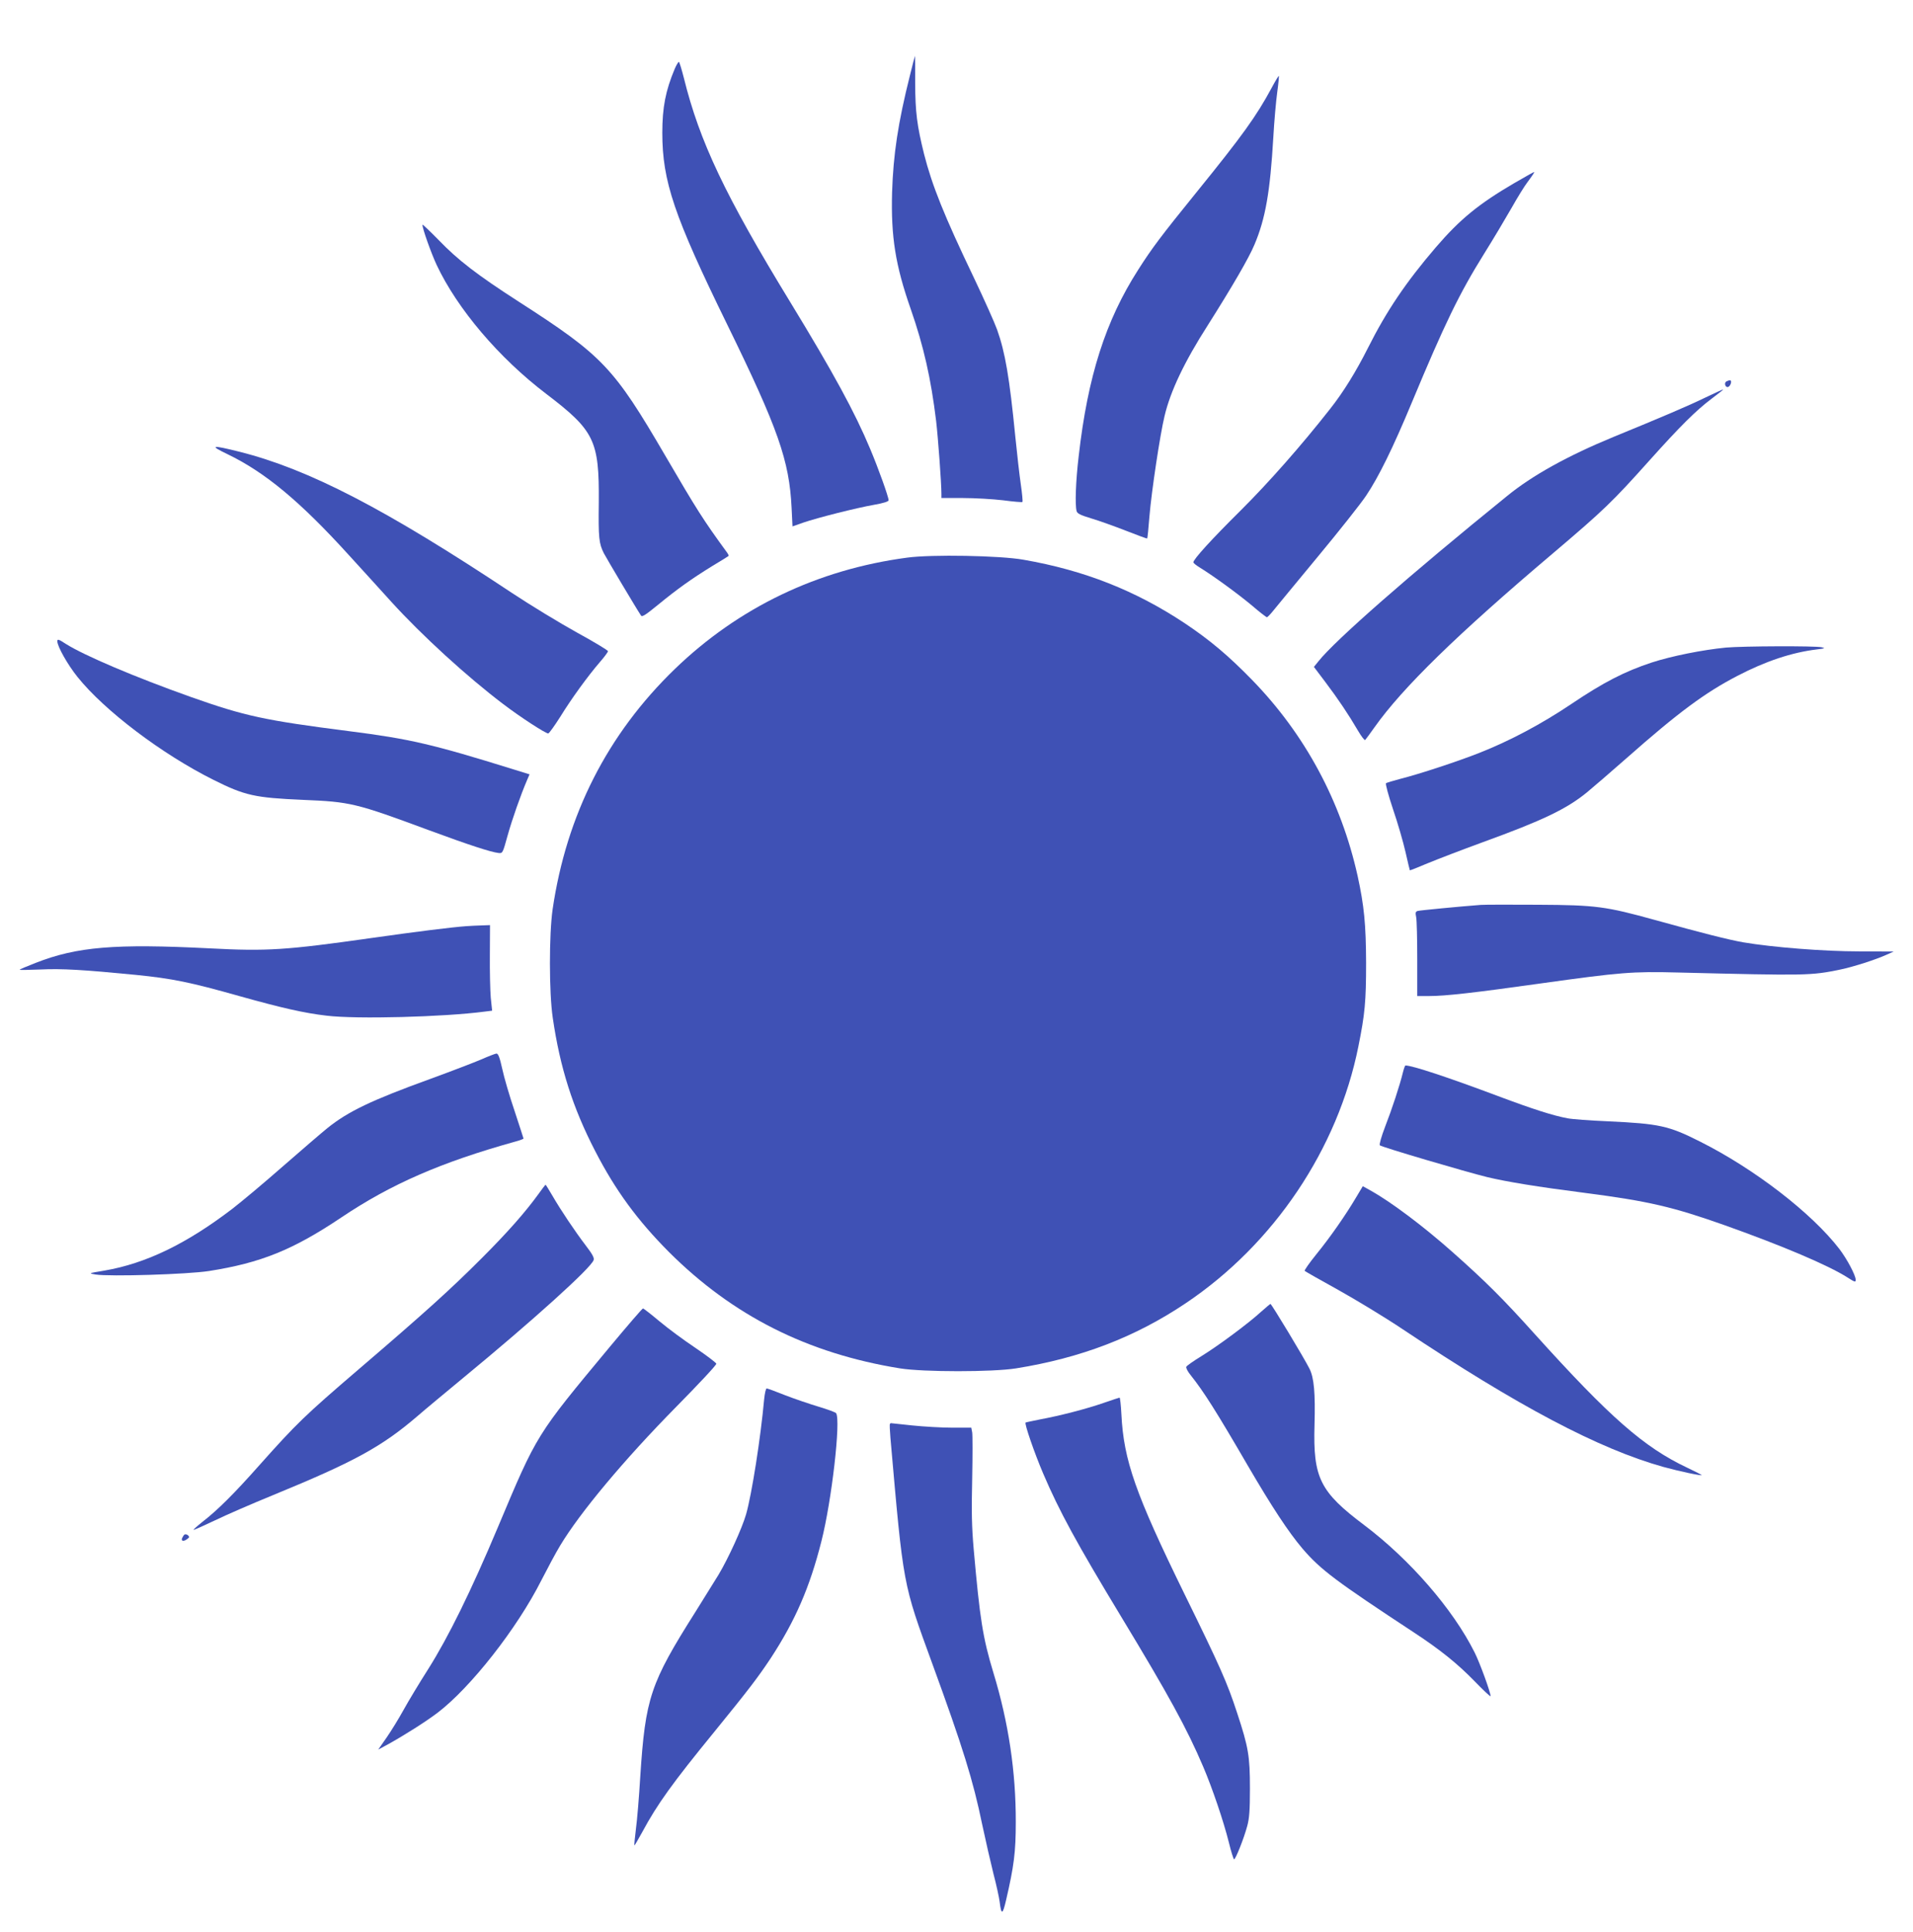
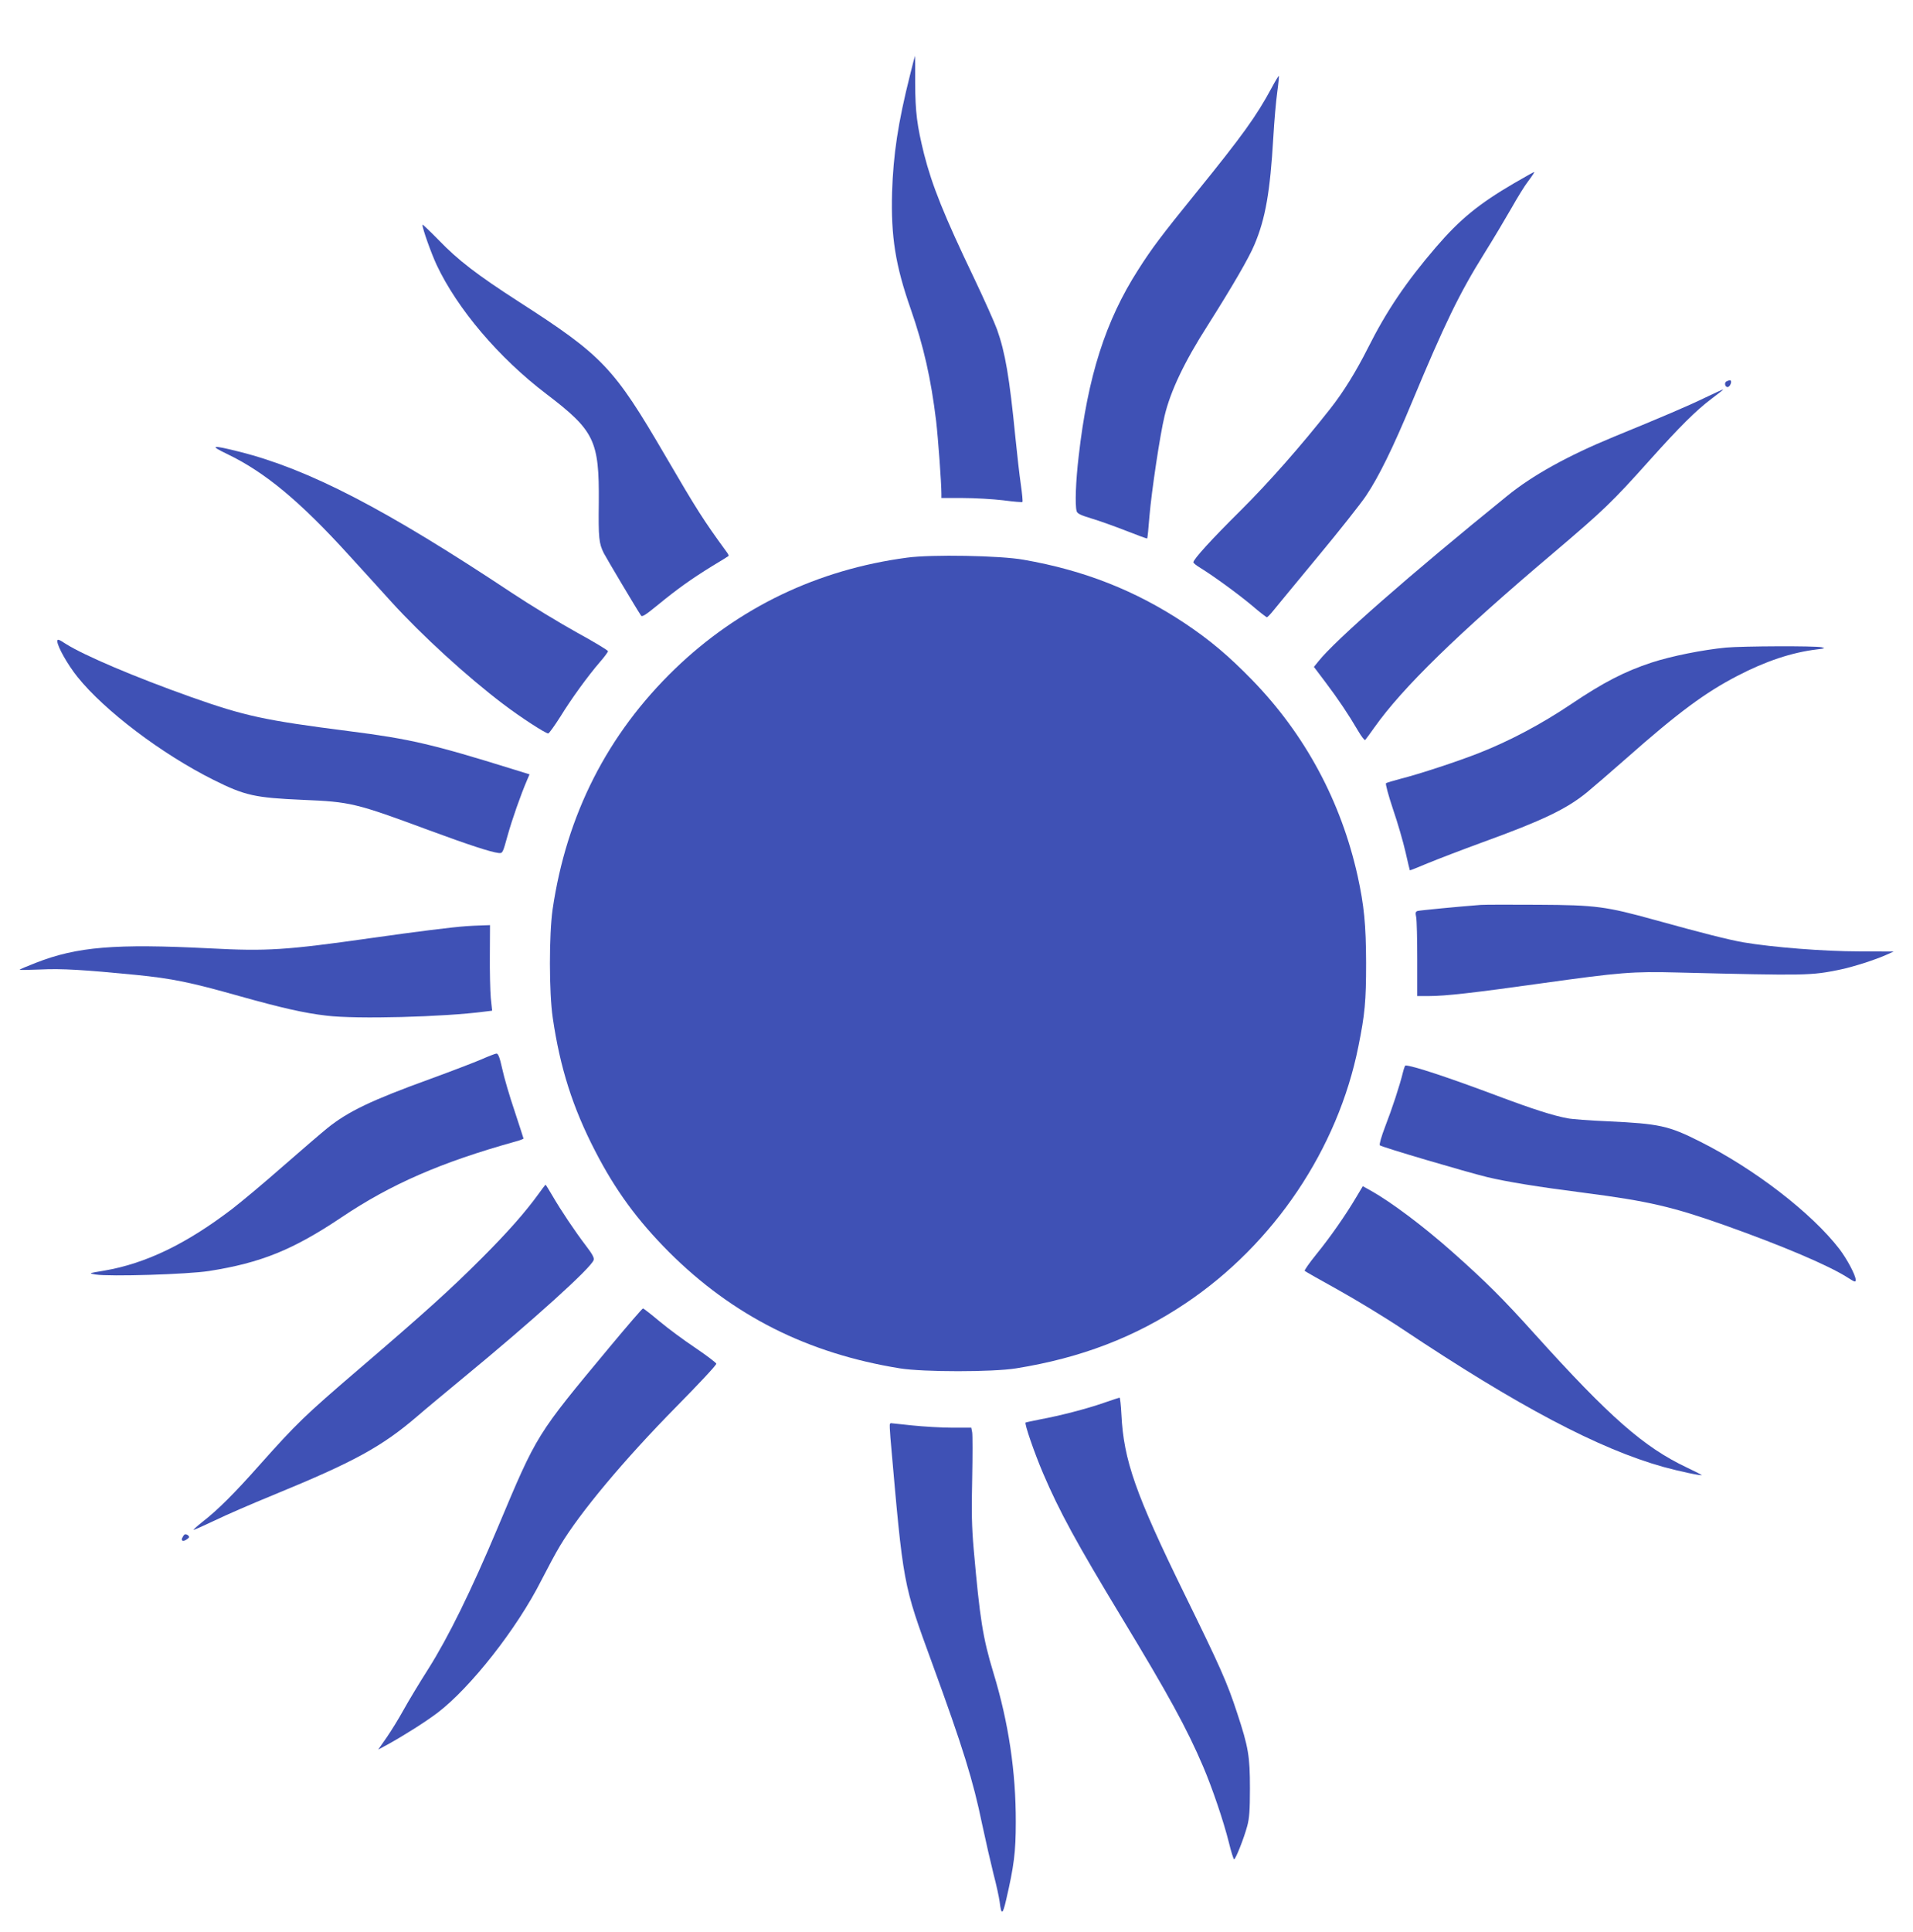
<svg xmlns="http://www.w3.org/2000/svg" version="1.0" width="1268pt" height="1280pt" viewBox="0 0 1268 1280" preserveAspectRatio="xMidYMid meet">
  <g transform="translate(0,1280) scale(0.1,-0.1)" fill="#3f51b5" stroke="none">
    <path d="M6032 12303 c-80 -318 -111 -527 -119 -778 -8 -294 22 -483 124 -774 85 -244 134 -460 168 -741 13 -112 35 -411 35 -482 l0 -28 143 0 c78 0 198 -7 266 -15 68 -9 126 -14 128 -11 3 3 -2 56 -11 118 -9 62 -25 203 -36 313 -39 395 -67 559 -121 711 -16 45 -85 199 -153 342 -198 413 -278 613 -331 821 -47 190 -58 277 -59 469 0 100 0 182 -1 182 -1 0 -16 -57 -33 -127z" />
-     <path d="M4472 12343 c-60 -143 -82 -254 -82 -423 0 -321 78 -551 430 -1270 338 -691 412 -902 427 -1216 l6 -122 71 25 c97 33 350 97 469 118 63 11 97 22 97 30 0 22 -68 212 -122 340 -102 244 -245 506 -528 970 -434 710 -603 1067 -707 1488 -15 59 -30 107 -33 107 -4 0 -17 -21 -28 -47z" />
    <path d="M8429 12218 c-102 -189 -194 -317 -499 -693 -235 -290 -295 -370 -386 -513 -216 -337 -334 -706 -394 -1234 -20 -169 -25 -322 -14 -364 4 -17 25 -27 97 -49 51 -15 154 -52 231 -82 76 -30 139 -53 140 -51 2 2 9 68 15 148 14 166 70 539 100 663 39 165 131 359 288 604 162 256 272 445 308 532 73 172 104 351 125 711 6 107 18 242 26 299 8 57 12 106 11 108 -2 2 -24 -34 -48 -79z" />
    <path d="M10036 11586 c-236 -138 -359 -239 -519 -425 -198 -231 -327 -422 -450 -667 -78 -155 -163 -293 -251 -404 -190 -242 -406 -487 -590 -670 -194 -192 -316 -326 -316 -346 0 -5 21 -22 48 -38 93 -58 249 -172 340 -248 50 -43 95 -78 100 -78 4 1 23 20 42 44 19 24 151 183 293 355 142 171 288 355 323 408 83 124 177 315 303 618 216 518 313 719 479 985 60 96 141 232 181 302 40 71 87 147 105 170 36 49 49 68 44 68 -3 0 -61 -33 -132 -74z" />
    <path d="M2800 11311 c0 -26 57 -186 94 -266 137 -291 412 -616 728 -856 319 -243 350 -308 347 -717 -3 -238 1 -272 33 -337 17 -33 216 -368 247 -414 7 -11 31 5 112 71 128 105 222 172 358 256 59 35 108 66 110 68 2 2 -2 12 -10 23 -157 215 -200 283 -409 641 -342 586 -415 663 -970 1020 -278 179 -405 277 -532 409 -60 61 -108 107 -108 102z" />
    <path d="M11442 10272 c-16 -11 -5 -42 13 -36 17 7 27 44 12 44 -7 0 -18 -4 -25 -8z" />
    <path d="M11300 10164 c-109 -53 -285 -128 -605 -259 -303 -125 -537 -254 -706 -392 -646 -523 -1143 -959 -1250 -1095 l-30 -37 74 -98 c87 -115 157 -220 216 -321 24 -41 46 -70 50 -65 4 4 32 42 61 83 187 264 549 617 1185 1155 337 286 392 339 639 615 200 223 307 330 411 408 66 50 81 62 75 61 -3 0 -57 -25 -120 -55z" />
    <path d="M1507 9791 c251 -121 483 -314 807 -671 72 -79 199 -218 281 -309 203 -223 501 -495 740 -676 117 -89 281 -195 299 -195 6 1 42 51 80 111 74 120 182 269 264 364 29 33 52 65 52 70 0 6 -93 62 -208 125 -114 63 -306 180 -427 260 -842 559 -1347 820 -1805 936 -188 47 -206 44 -83 -15z" />
    <path d="M6013 9105 c-594 -79 -1117 -330 -1540 -738 -447 -432 -718 -966 -810 -1592 -24 -168 -24 -553 1 -720 48 -329 132 -594 281 -882 134 -260 279 -458 489 -669 424 -423 919 -672 1531 -771 157 -25 613 -25 770 0 430 69 790 207 1125 432 584 392 1008 1022 1144 1702 43 213 51 297 51 553 -1 255 -13 378 -56 575 -110 495 -348 938 -699 1299 -158 162 -279 264 -448 377 -326 216 -665 350 -1067 420 -155 28 -611 36 -772 14z" />
    <path d="M380 8551 c0 -34 68 -155 134 -237 179 -223 559 -511 902 -682 208 -104 274 -118 591 -132 315 -13 350 -21 833 -200 271 -100 413 -146 464 -152 28 -3 28 -2 61 117 30 107 85 264 129 367 l16 37 -113 35 c-531 165 -681 200 -1082 251 -563 72 -691 100 -1048 226 -374 133 -708 275 -830 352 -49 32 -57 34 -57 18z" />
    <path d="M11440 8509 c-154 -15 -360 -56 -492 -99 -179 -59 -319 -131 -533 -275 -198 -133 -407 -244 -610 -324 -136 -54 -400 -141 -520 -171 -49 -13 -94 -26 -98 -30 -5 -4 16 -81 46 -171 31 -90 68 -218 83 -284 15 -66 28 -121 29 -122 1 -1 53 19 116 46 63 26 229 90 369 141 394 143 553 219 688 329 38 31 156 133 263 227 344 304 522 435 734 545 188 98 362 156 529 176 52 6 57 8 31 14 -43 10 -522 8 -635 -2z" />
    <path d="M9815 6804 c-145 -11 -402 -36 -418 -40 -15 -5 -16 -12 -10 -42 4 -20 7 -146 7 -279 l0 -243 77 0 c109 0 296 21 744 84 525 73 604 80 908 72 854 -21 879 -21 1077 20 86 18 232 65 303 97 l49 22 -229 1 c-232 0 -574 27 -768 60 -97 17 -275 62 -585 148 -326 90 -390 99 -775 101 -181 1 -352 1 -380 -1z" />
    <path d="M3090 6663 c-97 -7 -329 -36 -625 -78 -571 -81 -693 -89 -1074 -69 -629 32 -881 11 -1154 -96 -59 -23 -107 -43 -107 -46 0 -2 62 -1 138 2 141 7 288 -2 635 -36 238 -24 357 -48 683 -140 278 -78 431 -113 579 -130 196 -24 776 -9 1048 27 l49 6 -9 86 c-4 47 -7 175 -6 284 l1 197 -56 -2 c-31 -1 -77 -3 -102 -5z" />
    <path d="M3190 5780 c-47 -20 -198 -78 -335 -128 -392 -142 -547 -216 -685 -327 -36 -29 -166 -141 -290 -249 -124 -109 -278 -238 -343 -288 -303 -231 -571 -360 -844 -407 -108 -18 -108 -18 -60 -26 94 -15 611 1 752 23 344 54 557 140 879 356 328 220 658 364 1149 501 31 8 57 18 57 21 0 2 -27 84 -59 182 -33 97 -70 223 -82 280 -17 77 -27 102 -39 101 -8 -1 -53 -18 -100 -39z" />
    <path d="M9300 5698 c-22 -91 -74 -248 -118 -361 -26 -68 -41 -121 -36 -126 13 -12 570 -176 713 -211 131 -31 324 -63 651 -105 417 -54 579 -92 926 -215 387 -138 682 -264 807 -343 52 -33 57 -35 57 -17 0 30 -57 137 -108 204 -183 238 -563 531 -924 712 -208 105 -270 118 -608 134 -118 5 -240 14 -270 20 -96 18 -228 60 -460 147 -333 125 -569 203 -614 203 -3 0 -10 -19 -16 -42z" />
    <path d="M3569 4888 c-87 -120 -205 -254 -374 -423 -211 -211 -375 -359 -815 -736 -364 -312 -413 -360 -662 -639 -165 -186 -274 -295 -376 -374 -34 -27 -61 -51 -59 -53 2 -2 64 26 138 61 74 36 249 112 391 170 536 220 717 319 952 520 48 42 188 158 310 259 454 374 845 726 861 778 5 15 -10 41 -53 97 -70 92 -163 230 -221 330 -23 39 -43 72 -45 72 -1 0 -23 -28 -47 -62z" />
    <path d="M8990 4868 c-69 -117 -172 -265 -264 -378 -47 -58 -82 -108 -78 -111 4 -4 104 -61 222 -126 118 -66 310 -182 425 -259 767 -512 1302 -794 1730 -914 106 -29 255 -61 255 -54 0 1 -44 24 -97 49 -286 135 -512 333 -1010 885 -214 238 -326 349 -548 546 -193 171 -403 328 -536 403 l-56 31 -43 -72z" />
-     <path d="M8360 4109 c-80 -74 -283 -225 -395 -294 -54 -33 -100 -65 -102 -72 -3 -7 10 -32 29 -55 87 -109 171 -242 378 -598 163 -279 270 -441 363 -551 120 -140 220 -215 742 -558 172 -113 286 -205 398 -320 59 -61 107 -106 107 -100 0 26 -72 223 -106 290 -144 288 -430 616 -731 843 -294 221 -340 313 -330 663 6 213 -3 315 -34 375 -35 70 -251 428 -258 428 -3 -1 -31 -24 -61 -51z" />
    <path d="M4044 3878 c-492 -592 -482 -575 -744 -1198 -177 -421 -328 -728 -462 -940 -58 -91 -131 -212 -163 -270 -32 -58 -83 -141 -113 -184 l-55 -79 65 35 c108 60 246 147 327 208 219 166 529 560 690 880 41 80 96 183 124 229 131 218 423 568 769 919 148 150 268 278 266 286 -2 7 -64 54 -139 105 -75 50 -182 129 -238 176 -56 47 -105 85 -109 85 -5 0 -102 -113 -218 -252z" />
-     <path d="M5065 3528 c-23 -254 -82 -631 -120 -763 -27 -93 -117 -290 -182 -399 -20 -33 -89 -144 -153 -246 -300 -474 -332 -571 -366 -1090 -8 -135 -21 -292 -29 -350 -7 -58 -12 -106 -10 -108 1 -2 25 39 53 90 99 184 200 324 477 663 228 280 289 360 374 488 162 248 258 467 336 776 68 268 129 800 97 847 -4 6 -56 25 -116 43 -60 18 -160 52 -222 76 -62 25 -117 45 -122 45 -6 0 -13 -33 -17 -72z" />
    <path d="M7315 3504 c-115 -40 -290 -85 -420 -109 -49 -10 -93 -19 -97 -21 -9 -6 58 -201 117 -339 107 -250 221 -459 515 -945 318 -525 437 -743 545 -996 61 -143 135 -361 170 -501 15 -62 31 -113 35 -113 10 0 65 138 87 220 14 51 18 104 18 250 0 214 -10 273 -85 500 -66 202 -112 305 -350 790 -323 660 -402 884 -417 1188 -3 61 -9 112 -12 111 -3 0 -51 -16 -106 -35z" />
    <path d="M5899 3365 c-3 -2 -1 -44 3 -92 87 -990 81 -958 278 -1498 202 -553 271 -775 330 -1063 23 -108 57 -256 75 -328 19 -72 37 -155 41 -185 11 -91 20 -88 43 12 52 224 64 317 64 514 1 334 -48 662 -148 990 -71 234 -90 357 -131 820 -13 149 -15 250 -10 466 3 152 3 291 0 308 l-6 31 -127 0 c-69 0 -189 7 -266 15 -77 8 -140 15 -141 15 0 0 -3 -2 -5 -5z" />
    <path d="M1223 2632 c-5 -4 -12 -15 -16 -24 -8 -21 11 -24 35 -5 14 10 14 14 4 24 -7 6 -17 8 -23 5z" />
  </g>
</svg>